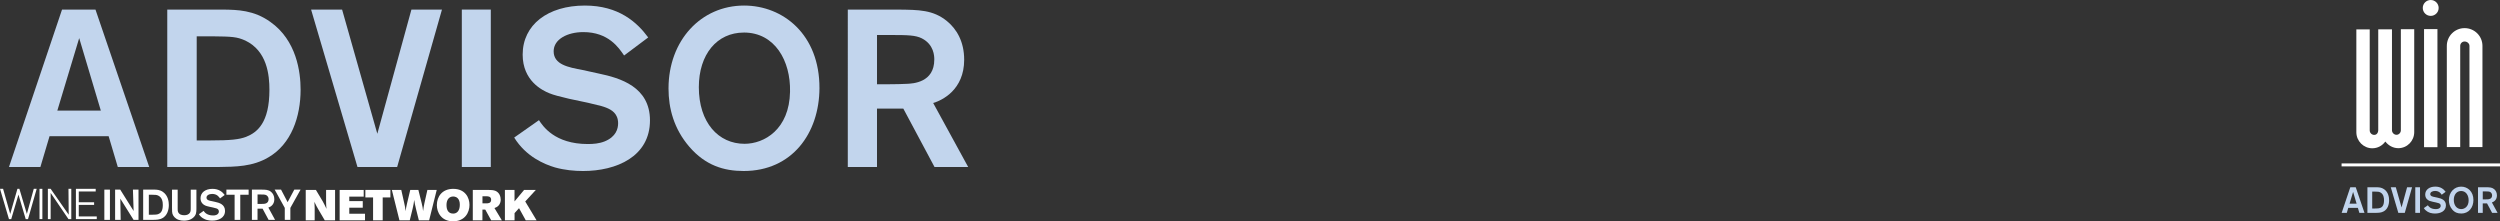
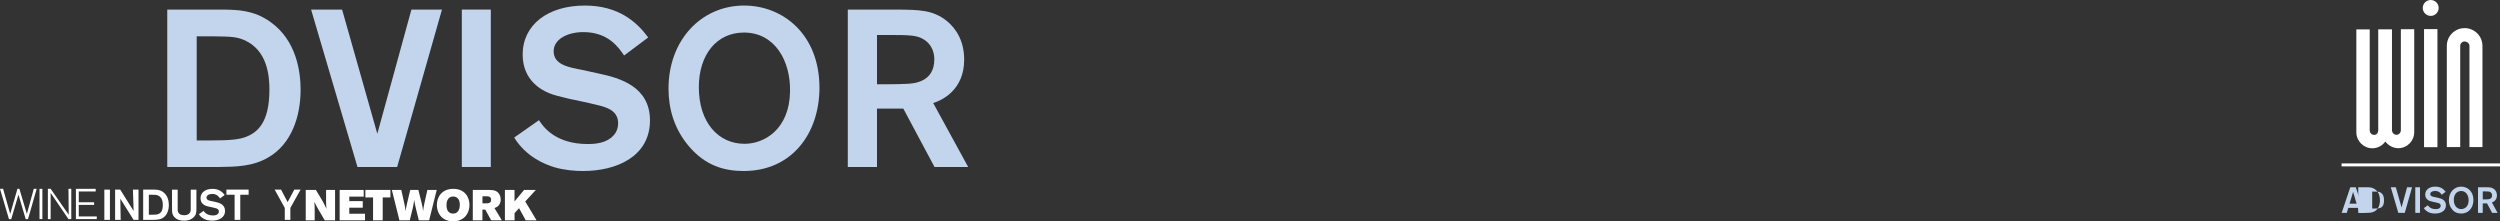
<svg xmlns="http://www.w3.org/2000/svg" id="All_Logos" viewBox="0 0 1196.46 105.91">
  <rect x="0" y="0" width="1196.46" height="105.91" fill="#333333" stroke="none" />
  <defs>
    <style>.cls-1{fill:none;stroke:#fff;stroke-miterlimit:10;stroke-width:1.42px;}.cls-2{fill:#c2d5ed;}.cls-2,.cls-3{stroke-width:0px;}.cls-3{fill:#fff;}</style>
  </defs>
  <polygon class="cls-3" points="13.41 104.86 12.3 104.86 8.83 93.14 5.38 104.86 4.29 104.86 0 90.37 1.48 90.37 4.89 102.39 8.34 90.37 9.28 90.37 12.86 102.39 16.16 90.37 17.56 90.37 13.41 104.86" />
  <rect class="cls-3" x="18.91" y="90.37" width="1.37" height="14.48" />
  <polygon class="cls-3" points="34.12 104.86 32.77 104.86 24.24 92.34 24.24 104.86 22.91 104.86 22.91 90.37 24.24 90.37 32.88 102.76 32.77 90.37 34.12 90.37 34.12 104.86" />
  <polygon class="cls-3" points="46.31 104.86 36.33 104.86 36.33 90.37 45.8 90.37 45.8 91.64 37.7 91.64 37.7 96.8 45.04 96.8 45.04 98.06 37.7 98.06 37.7 103.58 46.31 103.58 46.31 104.86" />
  <rect class="cls-3" x="49.94" y="90.75" width="2.67" height="14.48" />
  <polygon class="cls-3" points="63.62 90.75 66.29 90.75 66.29 105.23 63.93 105.23 57.58 95.08 57.75 105.23 55.09 105.23 55.09 90.75 57.54 90.75 63.95 100.98 63.62 90.75" />
  <path class="cls-3" d="M68.52,90.74h5.2c1.25.02,2.77.04,4.29,1.13,2.42,1.71,2.79,4.61,2.79,6.24,0,2.48-.84,5-2.97,6.23-1.44.84-2.96.86-4.67.88h-4.64v-14.48ZM71.23,93.2v9.58h1.15c2.05,0,2.77-.1,3.39-.33,1.05-.41,2.15-1.32,2.15-4.33,0-1.35-.2-3.57-2.22-4.53-.78-.35-1.21-.36-3.04-.39h-1.44Z" />
  <path class="cls-3" d="M94,90.75v9.13c-.02,1.64-.02,3-1.56,4.31-1.48,1.29-3.39,1.42-4.37,1.42-.88,0-1.75-.11-2.57-.39-1.73-.6-2.65-1.85-2.98-2.93-.18-.64-.18-1.09-.2-2.89v-8.63h2.71v8.9c0,.62-.02,1.21.19,1.77.55,1.39,2.07,1.56,2.93,1.56.43,0,1.53-.02,2.33-.72.8-.72.8-1.54.8-2.75v-8.76h2.73Z" />
  <path class="cls-3" d="M97.46,100.92c.35.53,1.44,2.19,4.5,2.19.52,0,1.05-.03,1.56-.24,1.05-.44,1.23-1.17,1.23-1.66,0-.92-.63-1.25-1.08-1.44-.33-.13-.37-.14-1.68-.45l-1.75-.37c-.92-.23-1.38-.33-1.82-.51-.66-.27-2.45-1.15-2.45-3.55,0-2.75,2.32-4.51,5.73-4.51,3.12,0,4.81,1.54,5.83,2.93l-2.22,1.66c-.49-.72-1.44-2.16-3.75-2.16-1.46,0-2.73.66-2.73,1.76,0,1.23,1.36,1.48,2.67,1.72l1.5.33c1.95.41,4.7,1.21,4.7,4.31,0,3.32-3.08,4.66-6.16,4.66-.8,0-1.71-.09-2.59-.33-.97-.29-2.67-.98-3.76-2.75l2.28-1.6Z" />
  <polygon class="cls-3" points="118.99 93.2 114.99 93.2 114.99 105.23 112.28 105.23 112.28 93.2 108.35 93.2 108.35 90.74 118.99 90.74 118.99 93.2" />
-   <path class="cls-3" d="M120.57,90.75h4.62c1.93.02,3.23.02,4.5,1.04.9.74,1.6,1.89,1.6,3.57,0,2.77-2.03,3.73-2.86,3.98l3.22,5.89h-3.1l-2.88-5.37h-2.42v5.37h-2.69v-14.48ZM123.26,93.08v4.53h.94c.92,0,1.27-.02,1.79-.04.6-.02,2.55-.12,2.55-2.24,0-.3-.03-1.37-1.16-1.95-.57-.29-1.27-.31-2.87-.31h-1.25Z" />
  <polygon class="cls-3" points="138.96 99.5 138.96 105.23 136.29 105.23 136.29 99.5 131.45 90.75 134.51 90.75 137.65 96.75 140.84 90.75 143.85 90.75 138.96 99.5" />
-   <path class="cls-2" d="M51.99,65.19h-28.28l-4.38,14.73H4.29L29.69,4.58h16l25.72,75.34h-15.04l-4.38-14.73ZM48.25,52.92l-10.35-34.68-10.46,34.68h20.81Z" />
  <path class="cls-2" d="M80.05,4.59h27c6.51.11,14.41.21,22.3,5.87,12.59,8.86,14.51,24.01,14.51,32.44,0,12.91-4.38,26.04-15.47,32.44-7.47,4.38-15.37,4.48-24.22,4.59h-24.12V4.59ZM94.14,17.39v49.83h5.98c10.67,0,14.41-.53,17.61-1.71,5.44-2.13,11.21-6.83,11.21-22.52,0-7.04-1.07-18.57-11.53-23.58-4.06-1.81-6.3-1.92-15.79-2.03h-7.47Z" />
  <polygon class="cls-2" points="211.52 4.58 190.07 79.92 171.08 79.92 148.88 4.58 163.72 4.58 180.58 64.02 196.9 4.58 211.52 4.58" />
  <rect class="cls-2" x="221.02" y="4.58" width="13.87" height="75.34" />
  <path class="cls-2" d="M257.94,57.51c1.81,2.77,7.47,11.42,23.37,11.42,2.67,0,5.44-.21,8.11-1.28,5.44-2.24,6.4-6.08,6.4-8.64,0-4.8-3.31-6.51-5.66-7.47-1.71-.64-1.92-.75-8.75-2.35l-9.07-1.92c-4.8-1.17-7.15-1.71-9.5-2.67-3.41-1.39-12.7-5.98-12.7-18.46,0-14.3,12.06-23.48,29.77-23.48,16.22,0,24.97,8,30.31,15.26l-11.53,8.64c-2.56-3.73-7.47-11.2-19.53-11.2-7.58,0-14.19,3.41-14.19,9.18,0,6.4,7.04,7.68,13.87,8.96l7.79,1.71c10.14,2.13,24.44,6.3,24.44,22.41,0,17.29-16.01,24.22-32.01,24.22-4.16,0-8.85-.43-13.44-1.71-5.02-1.49-13.87-5.12-19.53-14.3l11.85-8.32Z" />
  <path class="cls-2" d="M355.9,81.84c-9.5,0-18.25-2.67-25.93-11.52-7.47-8.64-10.03-18.46-10.03-27.96,0-23.05,15.58-39.7,36.17-39.7,18.67,0,36.17,13.87,36.07,39.59-.11,21.56-13.12,39.59-36.28,39.59M356.01,15.58c-12.91,0-21.56,10.46-21.56,26.14,0,16.97,9.39,27.1,21.88,27.1,9.39,0,21.45-6.83,21.77-24.97.32-14.73-7.26-28.28-22.09-28.28" />
  <path class="cls-2" d="M405.74,4.59h24.01c10.03.11,16.75.11,23.37,5.44,4.7,3.84,8.32,9.82,8.32,18.57,0,14.41-10.56,19.42-14.83,20.7l16.75,30.63h-16.11l-14.94-27.96h-12.59v27.96h-13.98V4.59ZM419.72,16.75v23.58h4.91c4.8,0,6.62-.11,9.28-.21,3.09-.11,13.23-.64,13.23-11.63,0-1.6-.11-7.15-5.97-10.14-2.99-1.49-6.62-1.6-14.94-1.6h-6.51Z" />
  <path class="cls-3" d="M146.32,90.91h4.88l3.28,5.49c.8,1.5,1.03,1.93,1.77,3.56-.13-1.42-.15-1.73-.19-3.35v-5.7h4.3v14.53h-4.94l-2.95-5.02c-.84-1.44-1.09-1.89-2.01-3.83.1,1.32.12,1.64.14,2.96v5.89h-4.28v-14.53Z" />
  <polygon class="cls-3" points="162.55 90.91 174.06 90.91 174.06 94.1 167.16 94.1 167.16 96.25 173.61 96.25 173.61 99.4 167.16 99.4 167.16 102.29 174.69 102.29 174.69 105.44 162.55 105.44 162.55 90.91" />
  <polygon class="cls-3" points="174.86 90.89 186.84 90.89 186.84 94.49 183.15 94.49 183.15 105.44 178.55 105.44 178.55 94.49 174.86 94.49 174.86 90.89" />
  <path class="cls-3" d="M187.57,90.91h4.48l1.42,6.34c.39,1.77.48,2.2.64,3.8.25-1.62.31-2.06.73-3.83l1.5-6.32h3.89l1.58,6.32c.44,1.81.5,2.24.68,3.81.2-1.61.29-2.06.61-3.68l1.44-6.44h4.47l-3.63,14.53h-4.92l-1.32-5.27c-.48-1.99-.58-2.51-.91-4.5-.23,1.81-.31,2.24-.72,4.07l-1.4,5.7h-4.94l-3.62-14.53Z" />
  <path class="cls-3" d="M224.69,98.03c0,3.68-2.17,7.88-7.87,7.88s-7.75-4.4-7.75-7.71c0-4.16,2.58-7.82,7.83-7.82,5.75,0,7.79,4.2,7.79,7.66M213.69,98.17c0,2.53,1.03,4.05,3.22,4.05,1.85,0,3.15-1.46,3.15-4.19,0-.7-.06-1.34-.27-1.91-.7-2.02-2.47-2.08-2.89-2.08-1.65,0-3.22,1.13-3.22,4.14" />
  <path class="cls-3" d="M226.29,90.89h7.25c1.38,0,2.7.08,3.58.45,1.93.82,2.51,2.8,2.51,4.2,0,.55-.06,1.85-1.11,2.92-.58.61-1.2.84-1.88,1.11l3.54,5.87h-5.11l-2.83-5.13h-1.36v5.13h-4.61v-14.55ZM230.9,93.93v3.39h1.92c.77,0,2.23-.04,2.23-1.69s-1.45-1.7-2.24-1.7h-1.9Z" />
  <polygon class="cls-3" points="241.64 90.91 246.24 90.91 246.24 96.4 250.81 90.91 256.43 90.91 251.37 96.42 256.79 105.44 251.61 105.44 248.4 99.63 246.26 102 246.26 105.44 241.64 105.44 241.64 90.91" />
  <line class="cls-1" x1="1120.64" y1="78.92" x2="1196.46" y2="78.92" />
  <path class="cls-2" d="M1128.45,99.47h-4.6l-.71,2.39h-2.45l4.13-12.25h2.6l4.18,12.25h-2.45l-.71-2.39ZM1127.84,97.48l-1.68-5.64-1.7,5.64h3.38Z" />
-   <path class="cls-2" d="M1133.01,89.62h4.39c1.06.02,2.34.04,3.63.96,2.05,1.44,2.36,3.9,2.36,5.27,0,2.1-.71,4.23-2.52,5.27-1.21.71-2.5.73-3.94.75h-3.92v-12.25ZM1135.3,91.7v8.1h.97c1.73,0,2.34-.09,2.86-.28.88-.35,1.82-1.11,1.82-3.66,0-1.15-.17-3.02-1.87-3.83-.66-.29-1.02-.31-2.57-.33h-1.21Z" />
+   <path class="cls-2" d="M1133.01,89.62c1.06.02,2.34.04,3.63.96,2.05,1.44,2.36,3.9,2.36,5.27,0,2.1-.71,4.23-2.52,5.27-1.21.71-2.5.73-3.94.75h-3.92v-12.25ZM1135.3,91.7v8.1h.97c1.73,0,2.34-.09,2.86-.28.88-.35,1.82-1.11,1.82-3.66,0-1.15-.17-3.02-1.87-3.83-.66-.29-1.02-.31-2.57-.33h-1.21Z" />
  <polygon class="cls-2" points="1154.38 89.62 1150.89 101.87 1147.8 101.87 1144.19 89.62 1146.6 89.62 1149.35 99.28 1152 89.62 1154.38 89.62" />
  <rect class="cls-2" x="1155.92" y="89.62" width="2.26" height="12.25" />
  <path class="cls-2" d="M1161.92,98.22c.3.45,1.21,1.86,3.8,1.86.43,0,.88-.03,1.32-.21.88-.36,1.04-.99,1.04-1.41,0-.78-.54-1.06-.92-1.21-.28-.1-.31-.12-1.42-.38l-1.47-.31c-.78-.19-1.16-.28-1.54-.43-.55-.23-2.06-.97-2.06-3,0-2.32,1.96-3.82,4.84-3.82,2.64,0,4.06,1.3,4.93,2.48l-1.87,1.41c-.42-.61-1.21-1.82-3.18-1.82-1.23,0-2.31.55-2.31,1.49,0,1.04,1.15,1.25,2.26,1.46l1.27.28c1.65.35,3.97,1.02,3.97,3.64,0,2.81-2.6,3.94-5.2,3.94-.68,0-1.44-.07-2.19-.28-.82-.24-2.26-.83-3.18-2.32l1.93-1.35Z" />
  <path class="cls-2" d="M1177.84,102.18c-1.54,0-2.97-.43-4.21-1.87-1.21-1.4-1.63-3-1.63-4.54,0-3.75,2.53-6.45,5.88-6.45,3.04,0,5.88,2.26,5.86,6.44-.02,3.5-2.13,6.44-5.9,6.44M1177.86,91.41c-2.1,0-3.51,1.7-3.51,4.25,0,2.76,1.53,4.41,3.56,4.41,1.53,0,3.49-1.11,3.54-4.06.05-2.39-1.18-4.6-3.59-4.6" />
  <path class="cls-2" d="M1185.94,89.62h3.9c1.63.02,2.72.02,3.8.88.76.62,1.35,1.6,1.35,3.02,0,2.34-1.72,3.16-2.41,3.37l2.72,4.98h-2.62l-2.43-4.54h-2.05v4.54h-2.27v-12.25ZM1188.21,91.6v3.83h.8c.78,0,1.08-.02,1.51-.03.5-.02,2.15-.1,2.15-1.89,0-.26-.02-1.16-.97-1.65-.49-.24-1.08-.26-2.43-.26h-1.06Z" />
  <path class="cls-3" d="M1155.41,13.99v49.2c.02,4.24-3.35,7.71-7.6,7.73-2.52,0-4.75-1.28-6.2-3.14h-.07c-1.36,1.88-3.59,3.18-6.18,3.19-4.17.01-7.64-3.43-7.65-7.67V14.07h6.4v48.34c0,1.15.94,2.15,2.17,2.15,1.15,0,1.91-1.01,1.91-2.17V14.03h6.57v48.33c0,1.15,1.01,2.16,2.17,2.15,1.15,0,2.08-1.01,2.08-2.17V13.99h6.41Z" />
  <rect class="cls-3" x="1160.11" y="13.93" width="6.41" height="56.51" />
  <path class="cls-3" d="M1181.84,70.37V21.94c0-1.15-1.11-2.08-2.34-2.08-1.15,0-2.08.94-2.08,2.09v48.45h-6.41V21.98c-.02-4.68,3.79-8.5,8.46-8.52,4.75-.02,8.58,3.78,8.59,8.46v48.45h-6.23Z" />
  <path class="cls-3" d="M1167.1,3.8c0,2.1-1.7,3.8-3.8,3.8s-3.8-1.7-3.8-3.8,1.7-3.8,3.8-3.8,3.8,1.7,3.8,3.8" />
</svg>